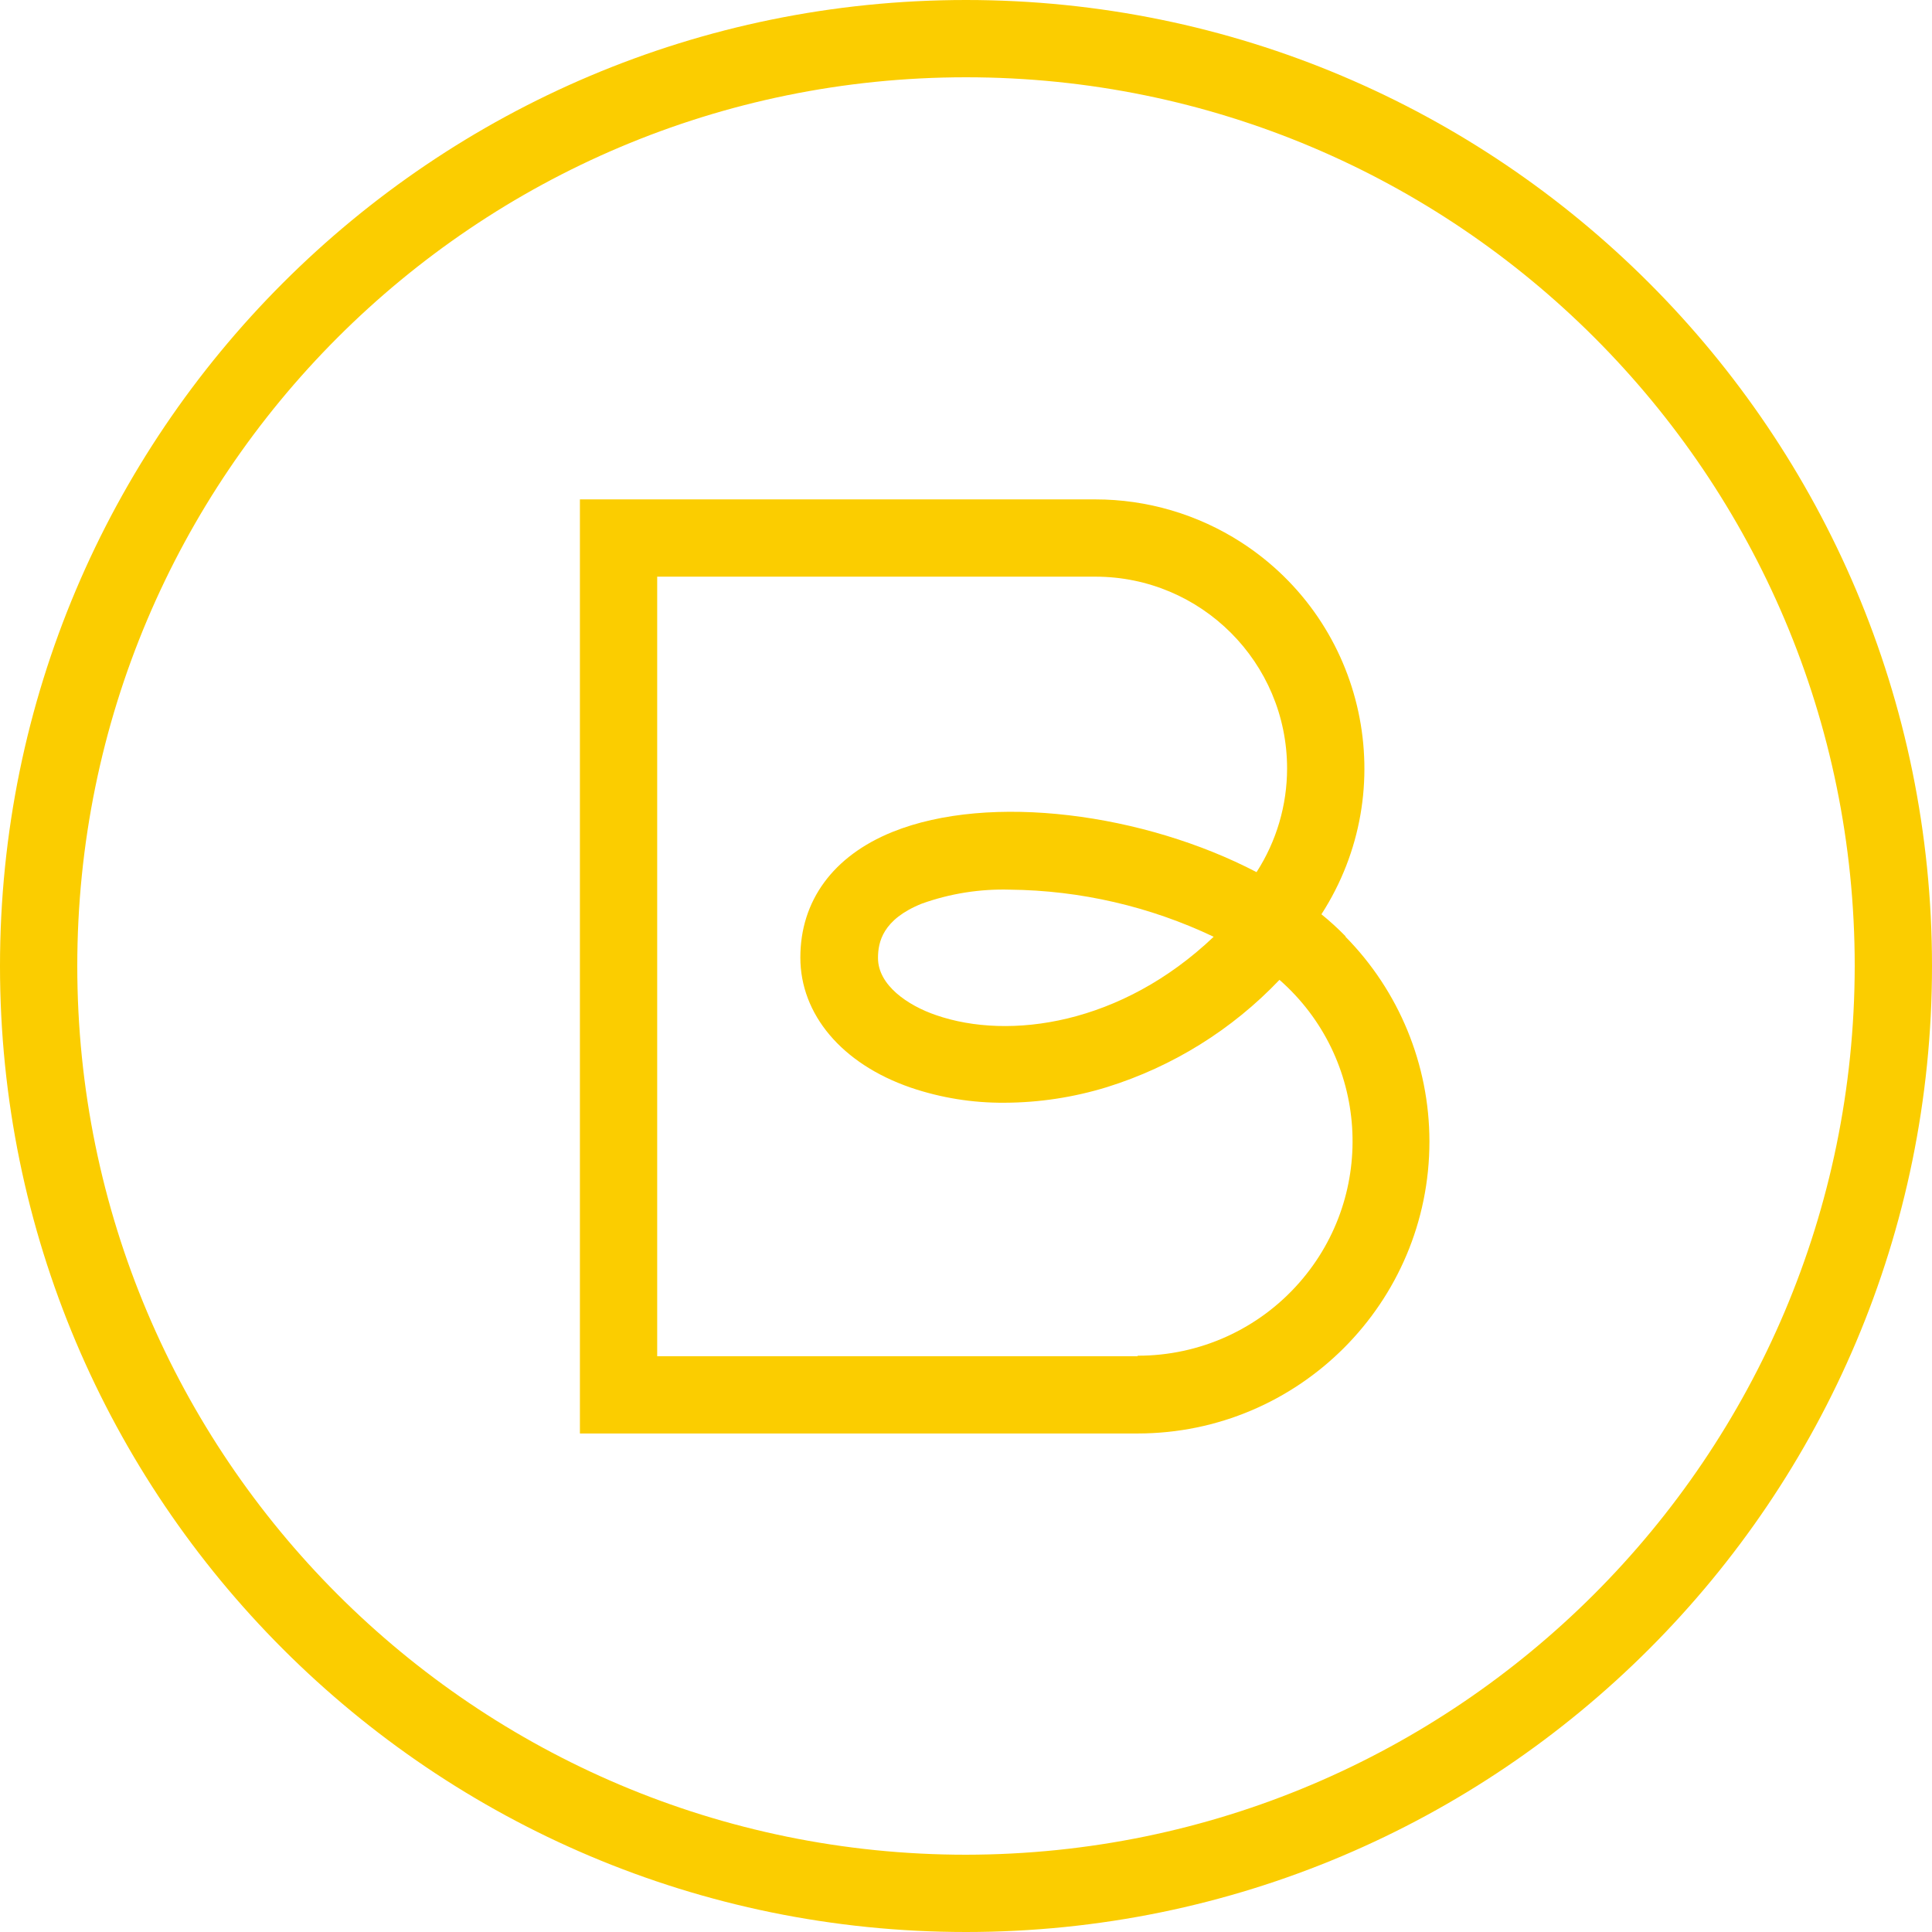
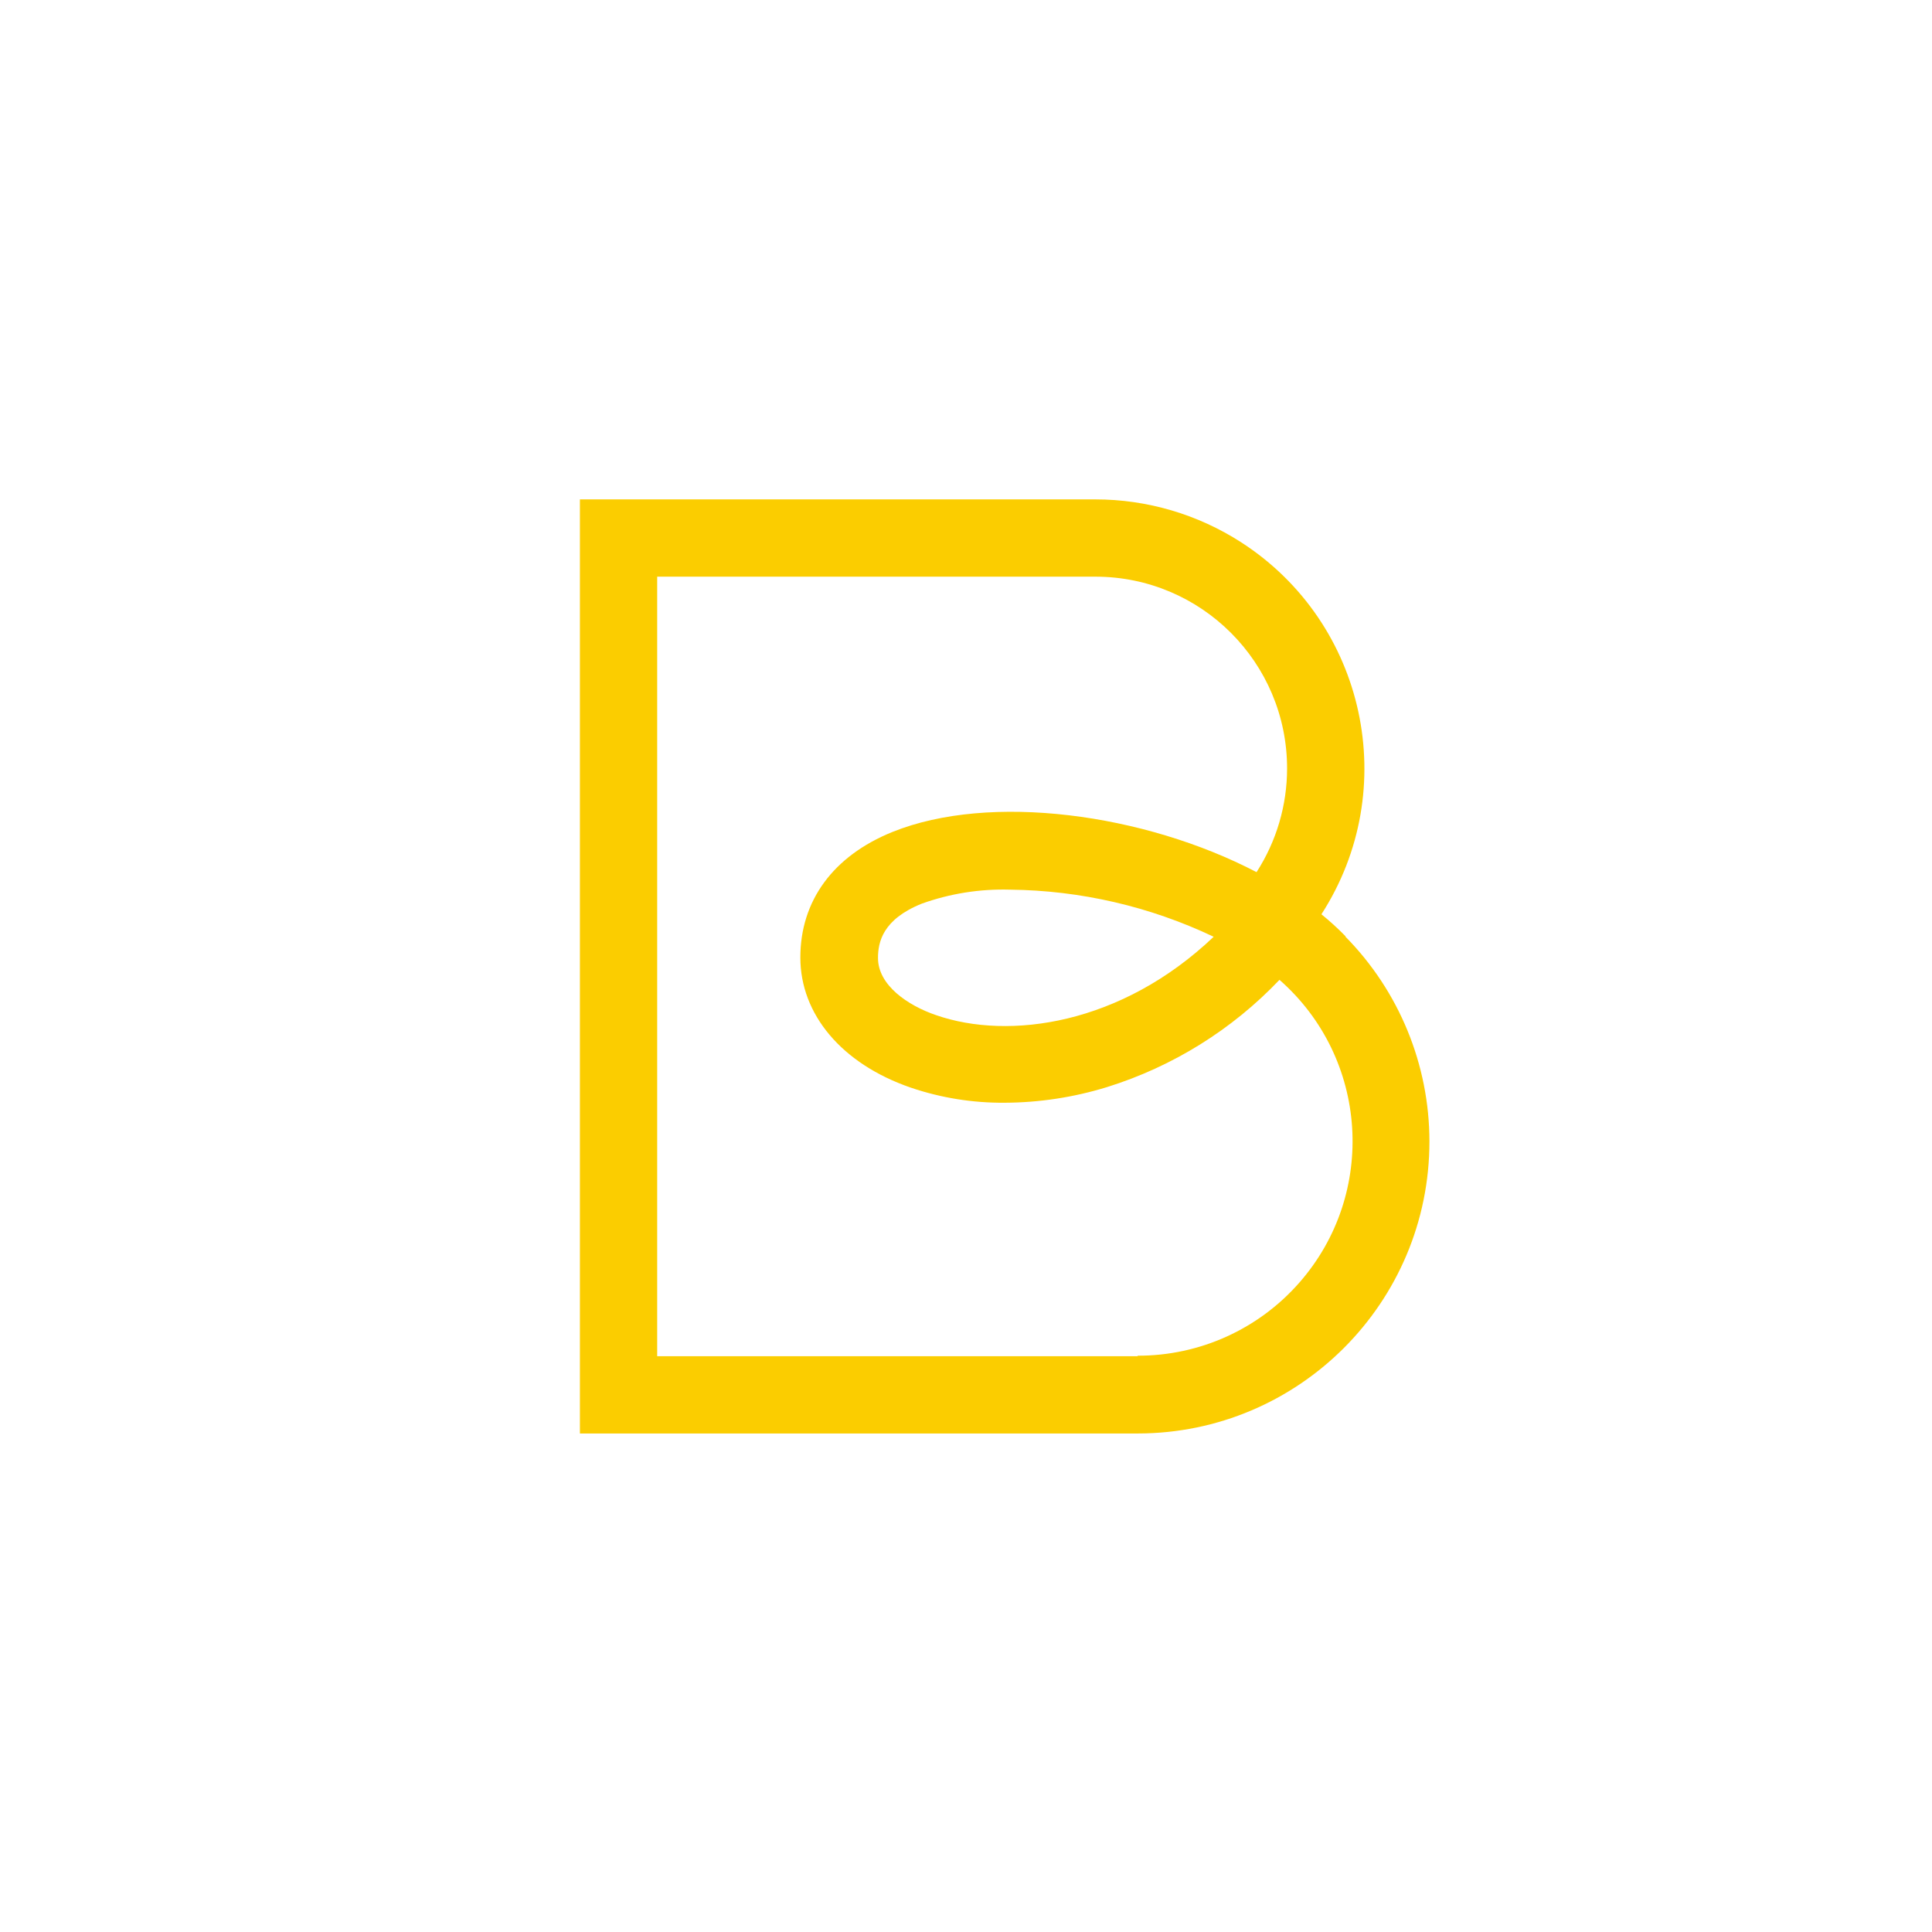
<svg xmlns="http://www.w3.org/2000/svg" width="31" height="31" viewBox="0 0 31 31" fill="none">
-   <path fill-rule="evenodd" clip-rule="evenodd" d="M15.5 29.76C7.624 29.76 1.24 23.376 1.24 15.5C1.24 7.624 7.624 1.24 15.5 1.24C23.376 1.24 29.76 7.624 29.76 15.5C29.752 23.372 23.372 29.752 15.5 29.76ZM15.5 0C6.94 0 0 6.94 0 15.5C0 24.06 6.94 31 15.5 31C24.061 31 31 24.06 31 15.5C31 6.94 24.061 0 15.5 0Z" fill="#FBCD00" />
  <path fill-rule="evenodd" clip-rule="evenodd" d="M19.474 15.031C17.995 16.439 16.194 16.696 15.018 16.288C14.565 16.133 14.088 15.808 14.088 15.372C14.088 15.119 14.161 14.752 14.792 14.499C15.245 14.337 15.724 14.261 16.205 14.275C17.337 14.287 18.452 14.545 19.474 15.031ZM18.254 21.761H10.545V9.253H17.576C19.275 9.253 20.652 10.631 20.652 12.33C20.652 12.92 20.482 13.498 20.162 13.994C18.36 13.053 15.886 12.717 14.32 13.349C13.367 13.735 12.842 14.454 12.842 15.364C12.842 16.274 13.504 17.069 14.612 17.451C15.097 17.616 15.606 17.698 16.119 17.694C16.676 17.692 17.23 17.607 17.763 17.443C18.817 17.114 19.769 16.522 20.53 15.722C21.959 16.976 22.102 19.151 20.849 20.58C20.194 21.328 19.248 21.755 18.254 21.753V21.761ZM21.593 15.026C21.47 14.9 21.34 14.781 21.203 14.67C22.495 12.667 21.919 9.995 19.916 8.702C19.218 8.252 18.405 8.013 17.576 8.013H9.305V23.001H18.254C20.841 23 22.937 20.901 22.936 18.314C22.935 17.084 22.45 15.902 21.585 15.026H21.593Z" fill="#FBCD00" />
</svg>